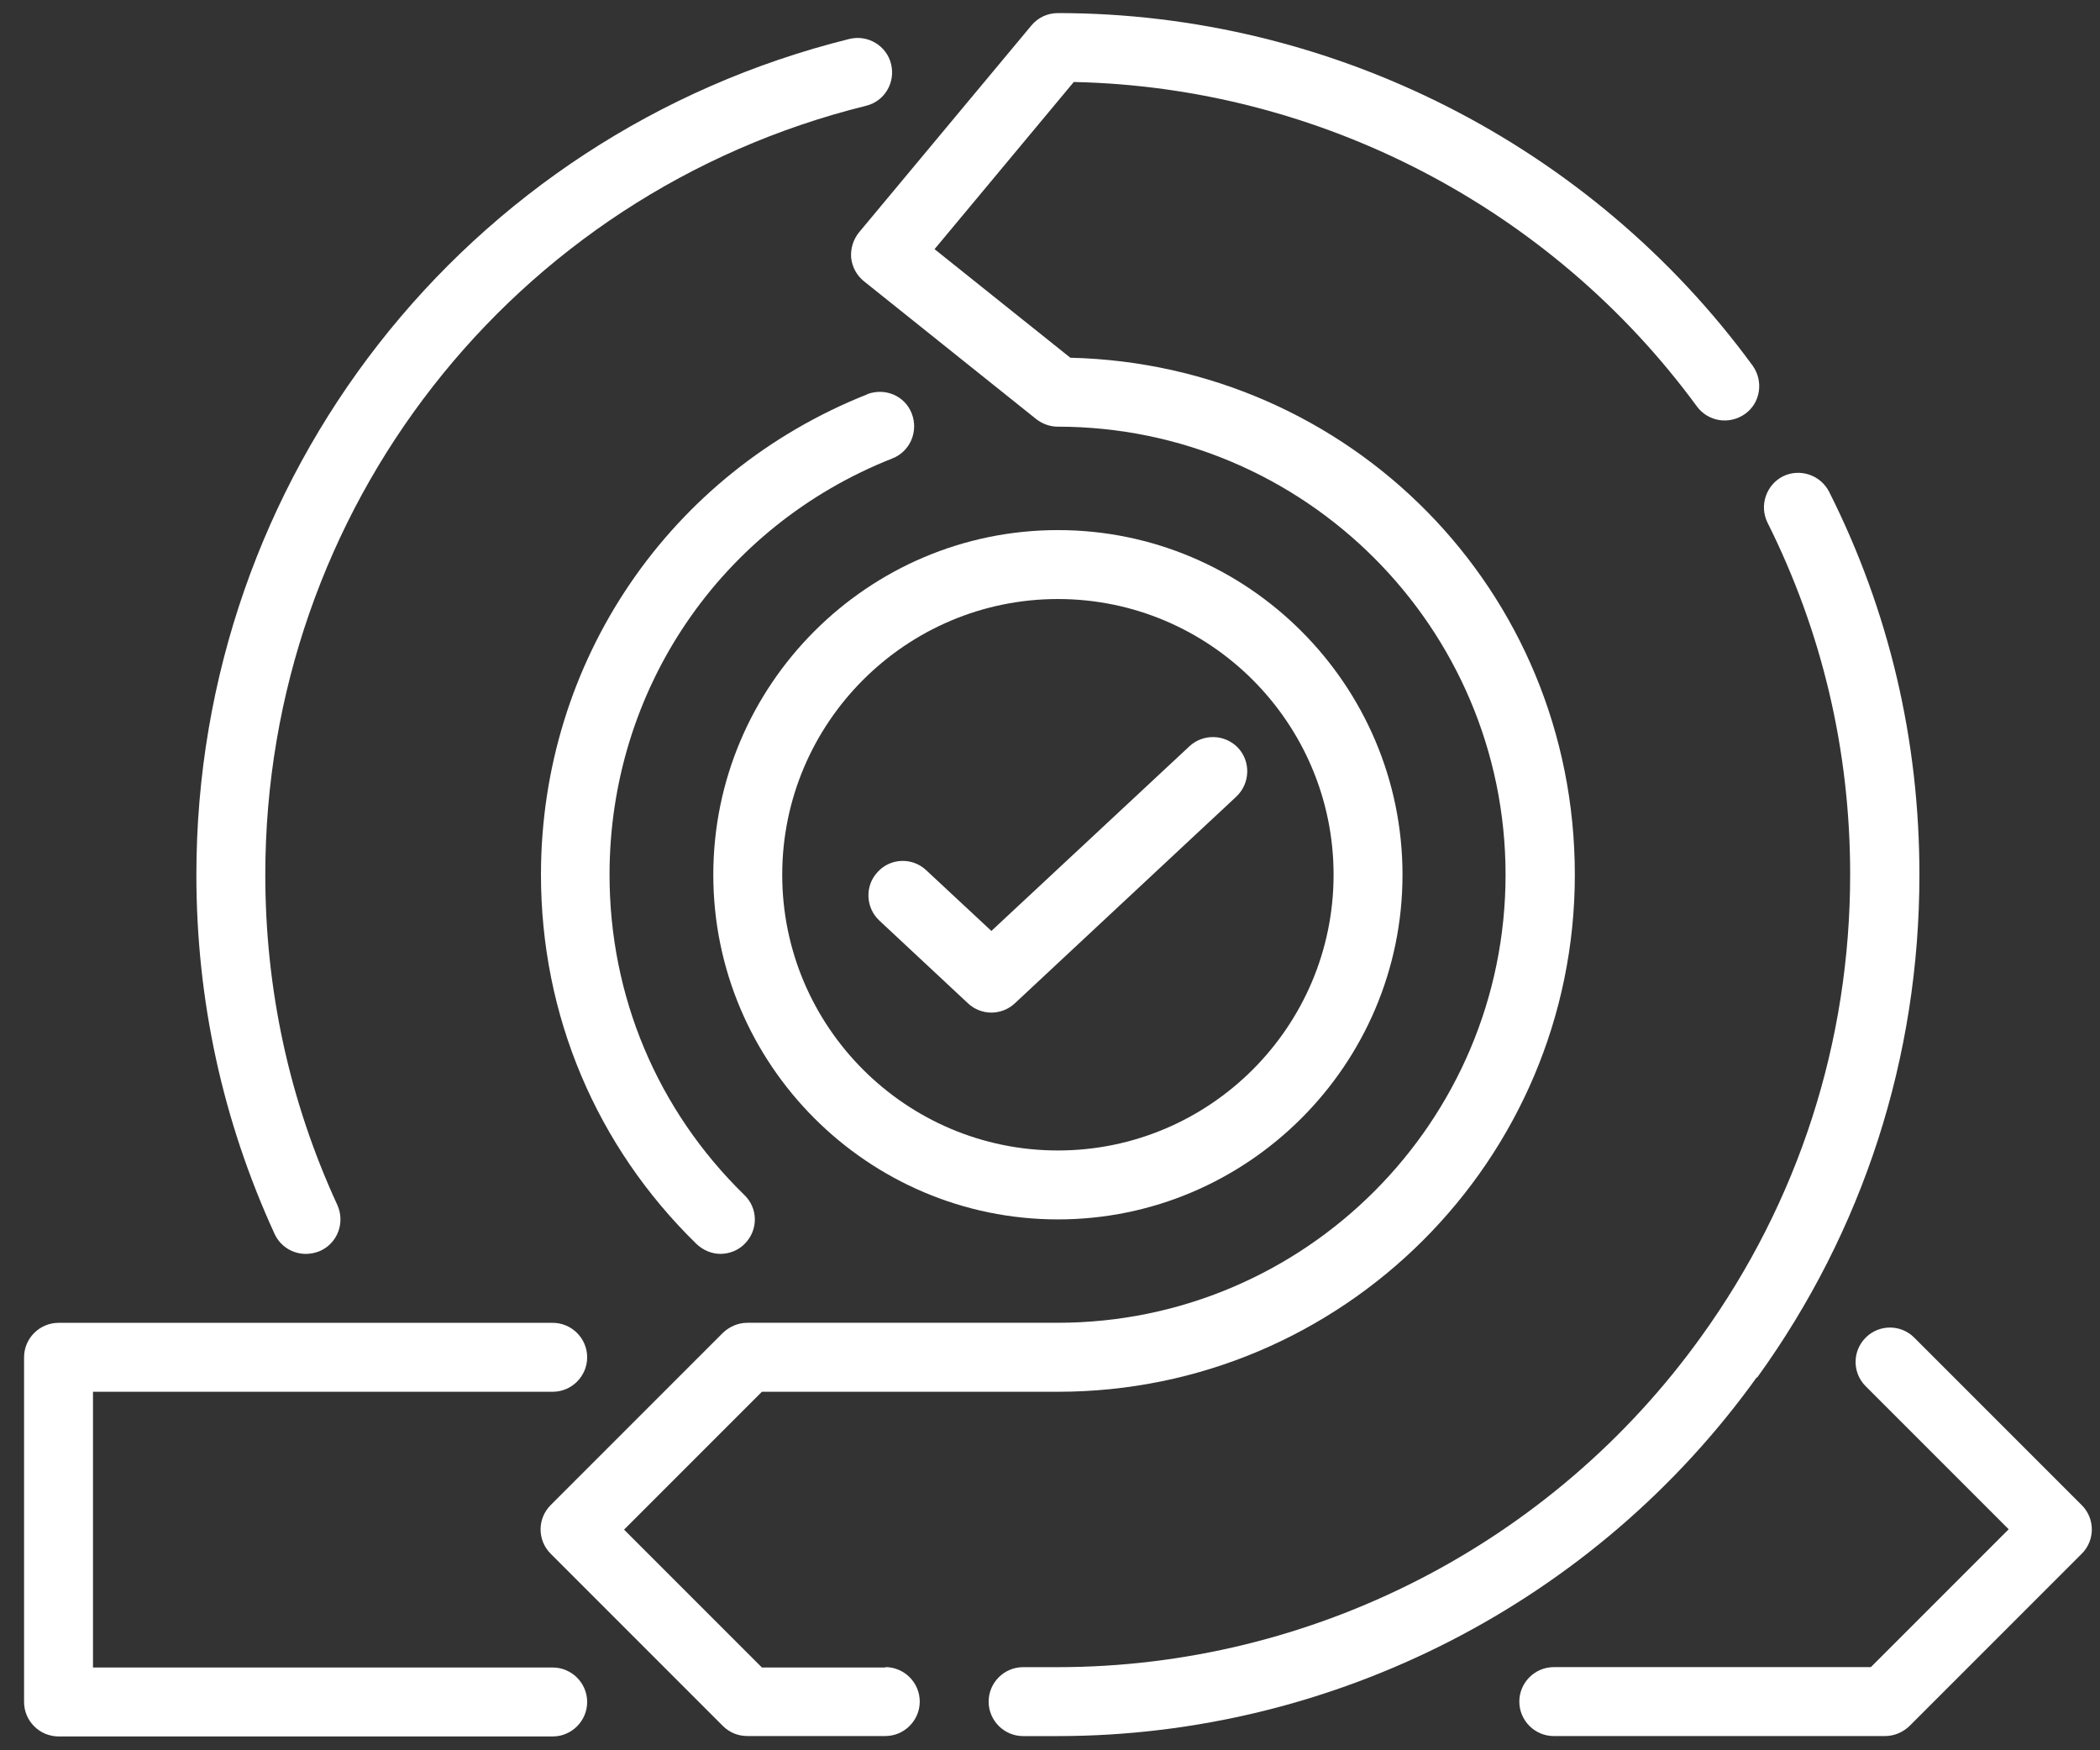
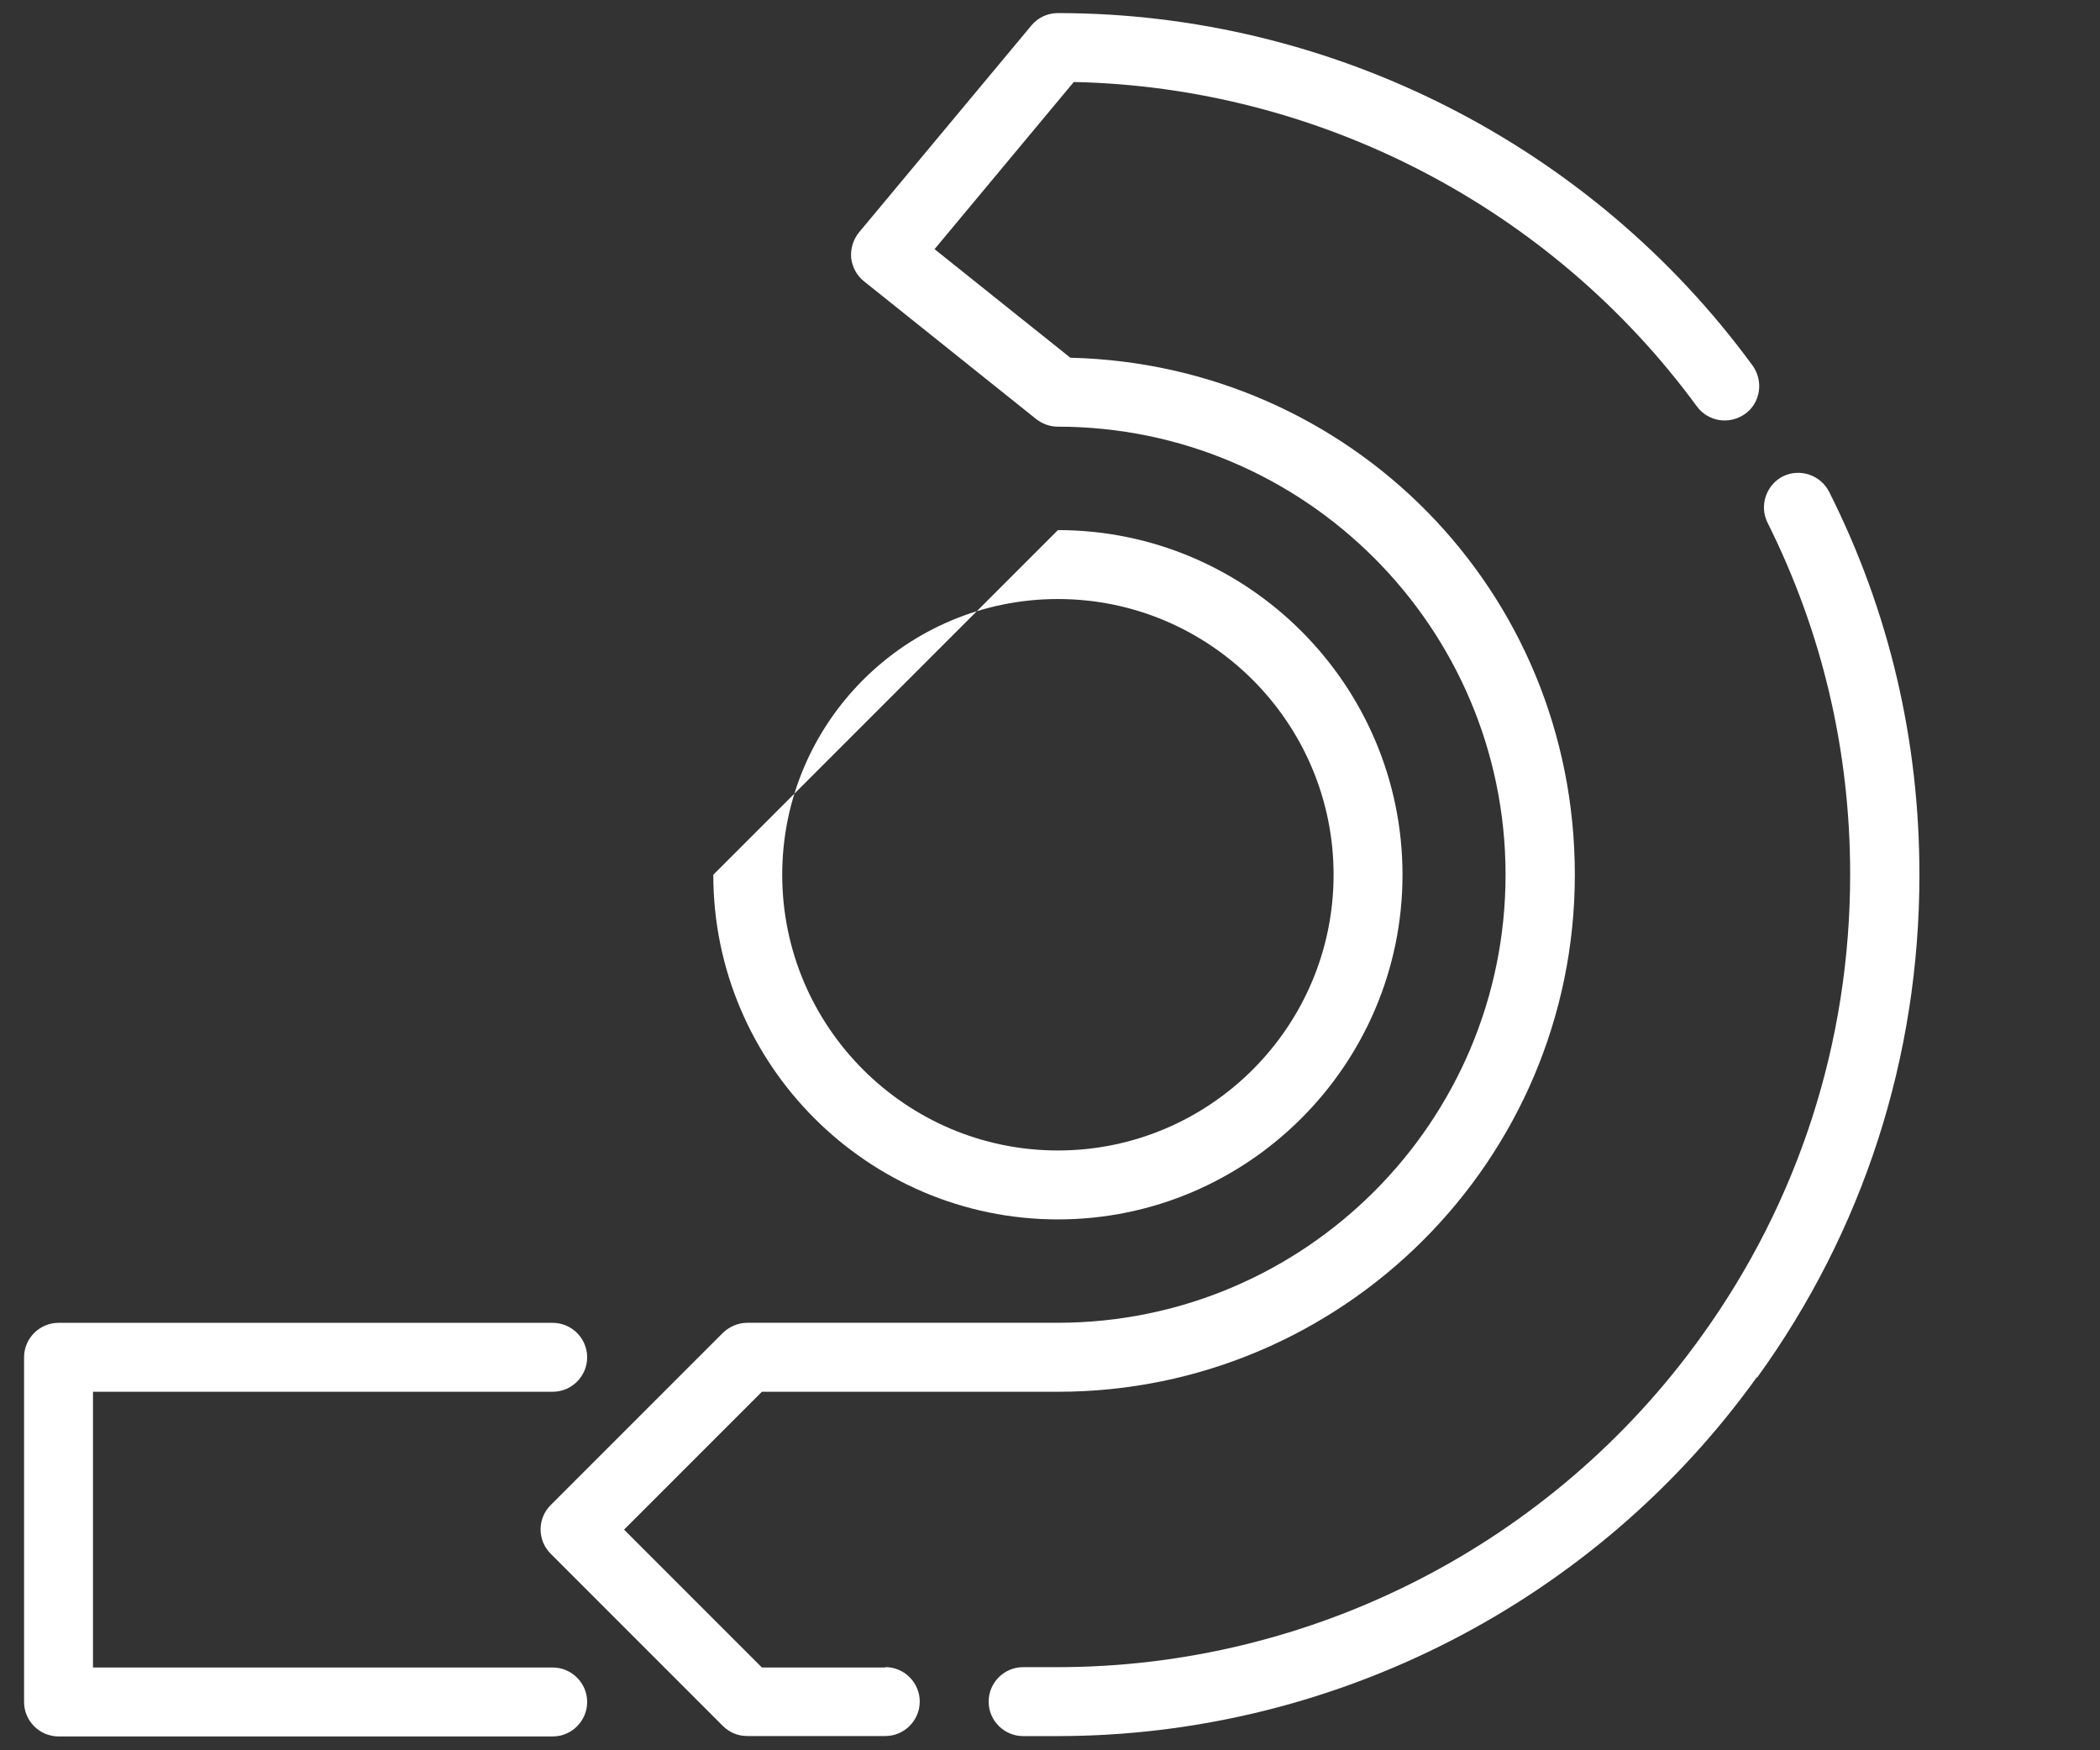
<svg xmlns="http://www.w3.org/2000/svg" width="78" height="65" viewBox="0 0 78 65" fill="none">
  <rect x="0" y="0" width="78" height="65" fill="#333333" stroke="none" />
  <path d="M32.894 61.926H28.299L23.179 56.806L28.299 51.686H39.294C49.88 51.686 58.494 43.071 58.494 32.486C58.494 21.9 50.123 13.529 39.755 13.285L34.712 9.253L39.883 3.045C48.997 3.237 57.611 7.705 63.025 15.09C63.448 15.666 64.241 15.781 64.817 15.371C65.393 14.962 65.509 14.155 65.099 13.58C59.096 5.375 49.445 0.486 39.294 0.486C38.91 0.486 38.552 0.652 38.309 0.946L31.909 8.626C31.691 8.895 31.589 9.228 31.614 9.573C31.653 9.919 31.819 10.226 32.088 10.444L38.488 15.564C38.718 15.743 39 15.845 39.282 15.845C48.459 15.845 55.921 23.308 55.921 32.485C55.921 41.662 48.459 49.124 39.282 49.124H27.762C27.416 49.124 27.097 49.265 26.853 49.495L20.453 55.895C19.954 56.395 19.954 57.201 20.453 57.7L26.853 64.1C27.096 64.343 27.416 64.471 27.762 64.471H32.882C33.586 64.471 34.162 63.895 34.162 63.191C34.162 62.487 33.586 61.911 32.882 61.911L32.894 61.926Z" fill="white" />
  <path d="M65.264 51.161C69.207 45.708 71.293 39.257 71.293 32.486C71.293 27.481 70.167 22.694 67.94 18.265C67.62 17.638 66.852 17.382 66.224 17.689C65.597 18.009 65.341 18.777 65.648 19.404C67.683 23.475 68.72 27.878 68.72 32.473C68.72 38.694 66.8 44.633 63.178 49.651C57.661 57.331 48.727 61.913 39.281 61.913H38.001C37.297 61.913 36.721 62.489 36.721 63.193C36.721 63.897 37.297 64.473 38.001 64.473H39.281C49.546 64.473 59.261 59.494 65.251 51.148L65.264 51.161Z" fill="white" />
-   <path d="M11.364 46.566C11.543 46.566 11.722 46.527 11.902 46.451C12.542 46.156 12.823 45.401 12.529 44.748C10.75 40.883 9.854 36.761 9.854 32.486C9.854 18.93 19.031 7.18 32.163 3.93C32.855 3.763 33.264 3.072 33.098 2.381C32.931 1.69 32.227 1.28 31.549 1.446C17.264 4.992 7.294 17.753 7.294 32.486C7.294 37.133 8.266 41.613 10.199 45.824C10.417 46.297 10.877 46.566 11.364 46.566Z" fill="white" />
-   <path d="M32.215 14.643C24.855 17.561 20.093 24.562 20.093 32.486C20.093 37.695 22.141 42.559 25.866 46.194C26.122 46.437 26.442 46.565 26.762 46.565C27.082 46.565 27.428 46.437 27.671 46.181C28.17 45.669 28.157 44.863 27.645 44.376C24.42 41.227 22.64 37.004 22.64 32.485C22.64 25.611 26.762 19.544 33.149 17.023C33.802 16.767 34.122 16.024 33.866 15.359C33.61 14.693 32.867 14.386 32.202 14.642L32.215 14.643Z" fill="white" />
  <path d="M20.529 61.926H3.454V51.686H20.529C21.233 51.686 21.809 51.11 21.809 50.406C21.809 49.702 21.233 49.126 20.529 49.126H2.174C1.47 49.126 0.894 49.702 0.894 50.406V63.206C0.894 63.91 1.47 64.486 2.174 64.486H20.529C21.233 64.486 21.809 63.91 21.809 63.206C21.809 62.502 21.233 61.926 20.529 61.926Z" fill="white" />
-   <path d="M77.322 55.896L71.101 49.676C70.602 49.176 69.796 49.176 69.296 49.676C68.797 50.175 68.797 50.981 69.296 51.48L74.608 56.792L69.488 61.912H57.712C57.008 61.912 56.432 62.488 56.432 63.192C56.432 63.896 57.008 64.472 57.712 64.472H70.013C70.359 64.472 70.679 64.331 70.922 64.101L77.322 57.701C77.822 57.202 77.821 56.395 77.322 55.896Z" fill="white" />
-   <path d="M26.494 32.486C26.494 39.538 32.241 45.285 39.294 45.285C46.346 45.285 52.093 39.538 52.093 32.486C52.093 25.433 46.346 19.686 39.294 19.686C32.241 19.686 26.494 25.433 26.494 32.486ZM39.294 22.246C44.938 22.246 49.533 26.841 49.533 32.486C49.533 38.13 44.938 42.725 39.294 42.725C33.649 42.725 29.054 38.13 29.054 32.486C29.054 26.841 33.649 22.246 39.294 22.246Z" fill="white" />
-   <path d="M35.953 37.26C36.196 37.49 36.516 37.605 36.823 37.605C37.13 37.605 37.45 37.49 37.694 37.26L45.924 29.58C46.436 29.093 46.462 28.287 45.988 27.775C45.502 27.263 44.695 27.238 44.183 27.711L36.823 34.572L34.404 32.319C33.892 31.833 33.073 31.858 32.599 32.383C32.113 32.895 32.151 33.714 32.663 34.188L35.953 37.26Z" fill="white" />
+   <path d="M26.494 32.486C26.494 39.538 32.241 45.285 39.294 45.285C46.346 45.285 52.093 39.538 52.093 32.486C52.093 25.433 46.346 19.686 39.294 19.686ZM39.294 22.246C44.938 22.246 49.533 26.841 49.533 32.486C49.533 38.13 44.938 42.725 39.294 42.725C33.649 42.725 29.054 38.13 29.054 32.486C29.054 26.841 33.649 22.246 39.294 22.246Z" fill="white" />
</svg>